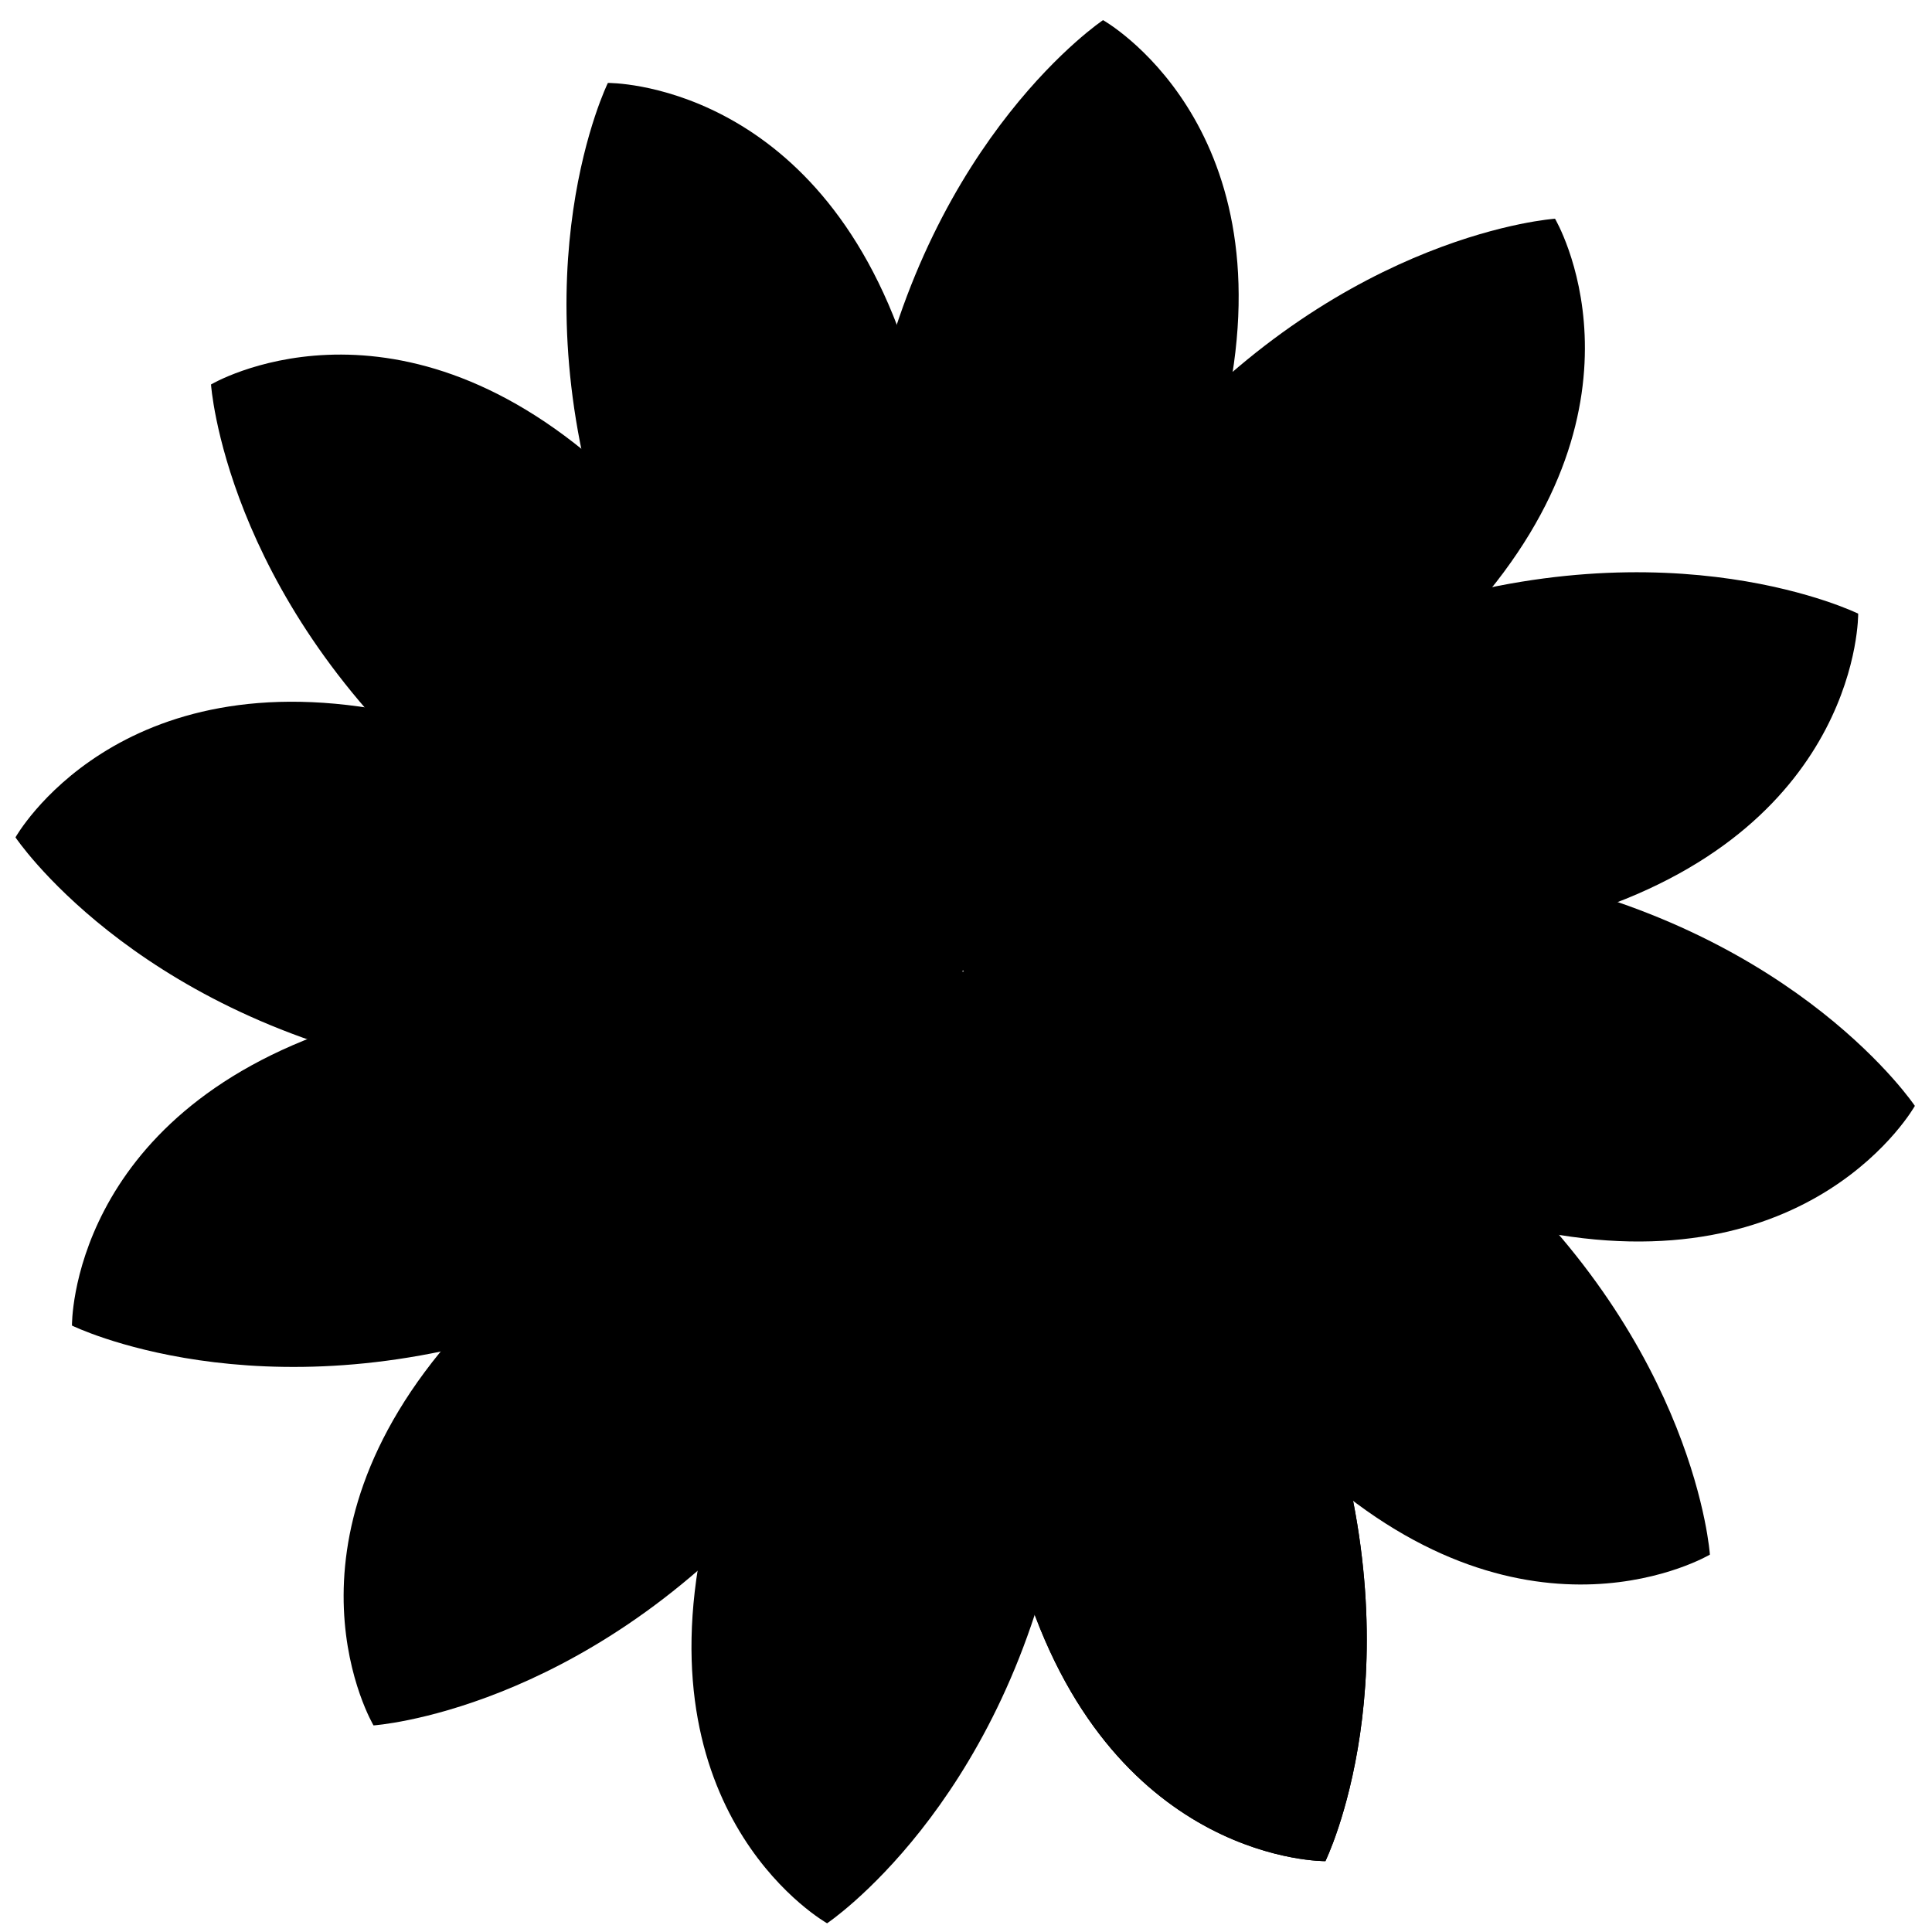
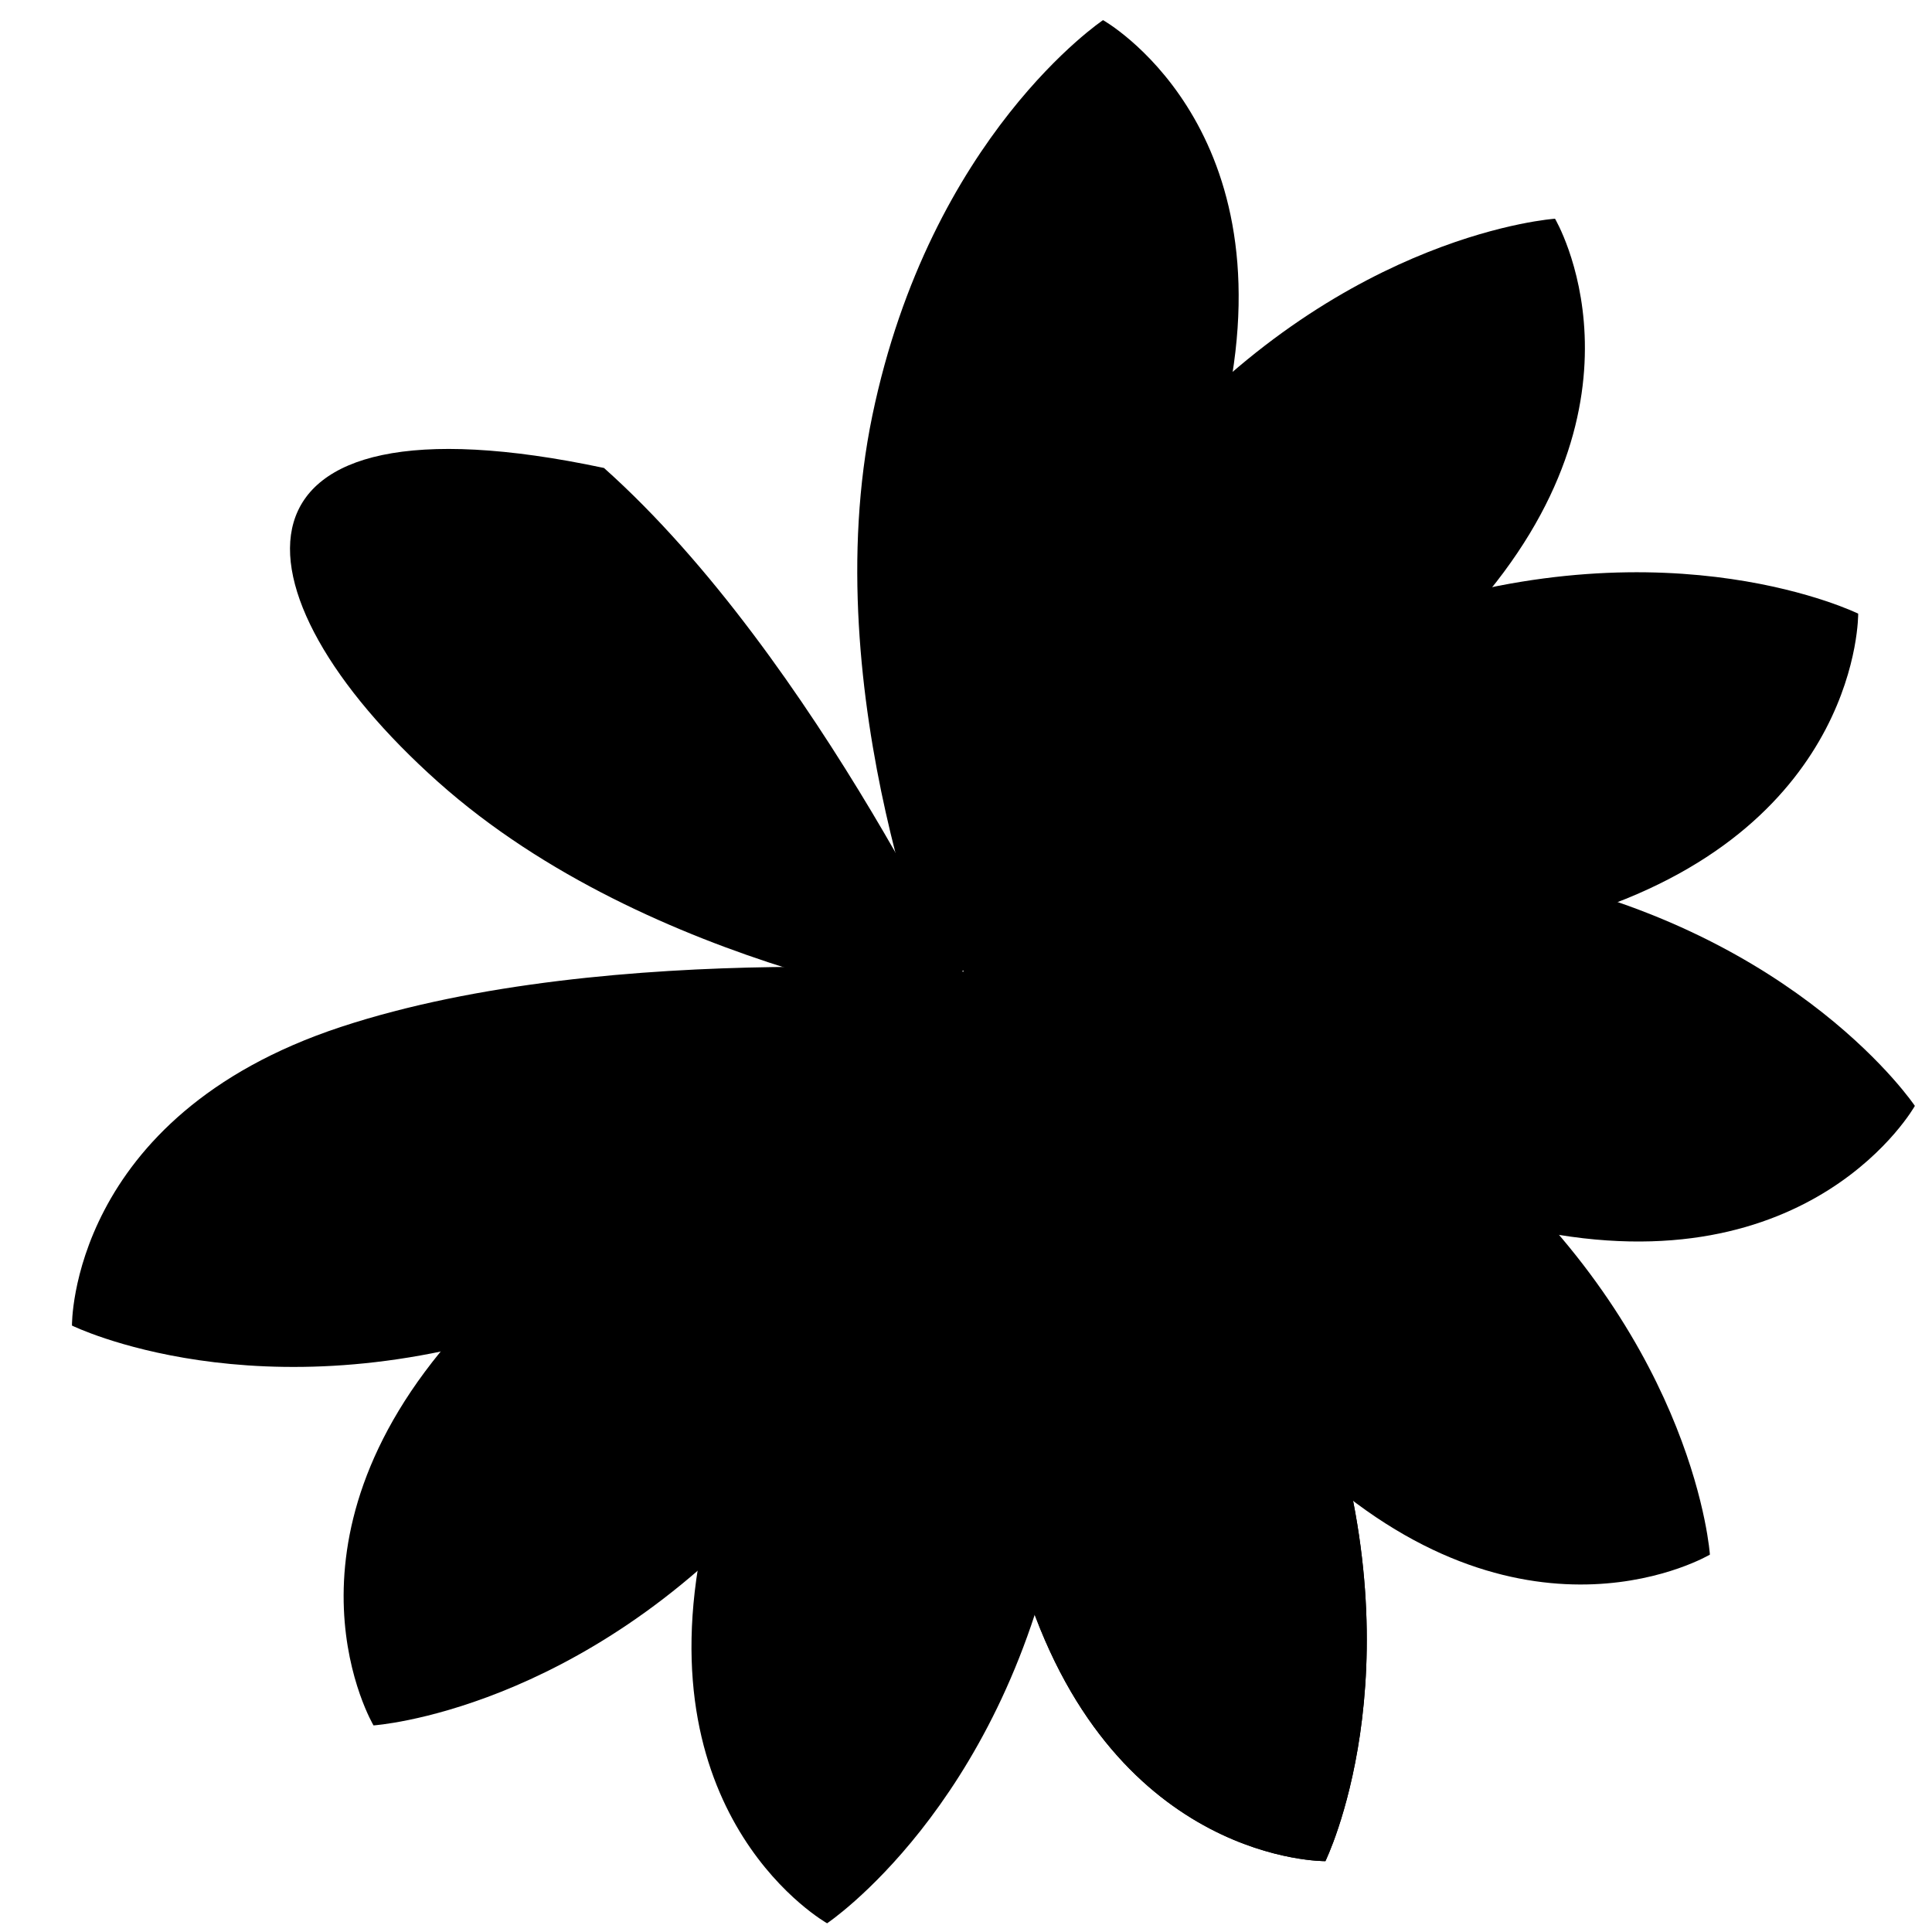
<svg xmlns="http://www.w3.org/2000/svg" width="73px" height="73px" viewBox="0 0 73 73" version="1.1">
  <title>Pinned</title>
  <desc>Created with Sketch.</desc>
  <g id="Page-1" stroke="none" stroke-width="1" fill="none" fill-rule="evenodd">
    <g id="Flower" transform="translate(-9397, -3330)" fill="#000000" fill-rule="nonzero">
      <g id="Pinned" transform="translate(9384, 3317)">
        <g id="Petal-Grey" transform="translate(45.616, 12.55)">
          <path d="M19.999,29.869 C30.802,29.82 33.145,22.278 33.145,22.278 C33.145,22.278 27.526,16.809 16.723,16.858 C5.92,16.907 -4.326,24.054 -4.326,24.054 C-4.326,24.054 9.196,29.918 19.999,29.869 Z" id="Oval" transform="translate(14.41, 23.363) rotate(-48) translate(-14.41, -23.363) " />
        </g>
        <g id="Petal-Grey" transform="translate(71.757, 54.461) rotate(60) translate(-71.757, -54.461) translate(52.696, 34.135)">
          <path d="M19.999,29.869 C30.802,29.82 33.145,22.278 33.145,22.278 C33.145,22.278 27.526,16.809 16.723,16.858 C5.92,16.907 -4.326,24.054 -4.326,24.054 C-4.326,24.054 9.196,29.918 19.999,29.869 Z" id="Oval" transform="translate(14.41, 23.363) rotate(-48) translate(-14.41, -23.363) " />
        </g>
        <g id="Petal-Grey" transform="translate(56.562, 71.386) rotate(120) translate(-56.562, -71.386) translate(37.501, 51.059)">
          <path d="M19.999,29.869 C30.802,29.82 33.145,22.278 33.145,22.278 C33.145,22.278 27.526,16.809 16.723,16.858 C5.92,16.907 -4.326,24.054 -4.326,24.054 C-4.326,24.054 9.196,29.918 19.999,29.869 Z" id="Oval" transform="translate(14.41, 23.363) rotate(-48) translate(-14.41, -23.363) " />
        </g>
        <g id="Petal-Grey" transform="translate(56.562, 71.386) rotate(120) translate(-56.562, -71.386) translate(37.501, 51.059)">
          <path d="M19.999,29.869 C30.802,29.82 33.145,22.278 33.145,22.278 C33.145,22.278 27.526,16.809 16.723,16.858 C5.92,16.907 -4.326,24.054 -4.326,24.054 C-4.326,24.054 9.196,29.918 19.999,29.869 Z" id="Oval" transform="translate(14.41, 23.363) rotate(-48) translate(-14.41, -23.363) " />
        </g>
        <g id="Petal-Grey" transform="translate(27.18, 44.963) rotate(240) translate(-27.18, -44.963) translate(8.118, 24.637)">
-           <path d="M19.999,29.869 C30.802,29.82 33.145,22.278 33.145,22.278 C33.145,22.278 27.526,16.809 16.723,16.858 C5.92,16.907 -4.326,24.054 -4.326,24.054 C-4.326,24.054 9.196,29.918 19.999,29.869 Z" id="Oval" transform="translate(14.41, 23.363) rotate(-48) translate(-14.41, -23.363) " />
-         </g>
+           </g>
        <g id="Petal-Grey" transform="translate(42.486, 28.071) rotate(300) translate(-42.486, -28.071) translate(23.425, 7.744)">
-           <path d="M19.999,29.869 C30.802,29.82 33.145,22.278 33.145,22.278 C33.145,22.278 27.526,16.809 16.723,16.858 C5.92,16.907 -4.326,24.054 -4.326,24.054 C-4.326,24.054 9.196,29.918 19.999,29.869 Z" id="Oval" transform="translate(14.41, 23.363) rotate(-48) translate(-14.41, -23.363) " />
-         </g>
+           </g>
        <g id="Petal-Grey" transform="translate(34.192, 66.582) rotate(180) translate(-34.192, -66.582) translate(15.131, 46.256)">
          <path d="M19.999,29.869 C30.802,29.82 33.145,22.278 33.145,22.278 C33.145,22.278 27.526,16.809 16.723,16.858 C5.92,16.907 -4.326,24.054 -4.326,24.054 C-4.326,24.054 9.196,29.918 19.999,29.869 Z" id="Oval" transform="translate(14.41, 23.363) rotate(-48) translate(-14.41, -23.363) " />
        </g>
        <g id="Petal-Grey" transform="translate(71.274, 42.704) rotate(30) translate(-71.274, -42.704) translate(52.213, 22.377)">
          <path d="M19.999,29.869 C30.802,29.82 33.145,22.278 33.145,22.278 C33.145,22.278 27.526,16.809 16.723,16.858 C5.92,16.907 -4.326,24.054 -4.326,24.054 C-4.326,24.054 9.196,29.918 19.999,29.869 Z" id="Oval" transform="translate(14.41, 23.363) rotate(-48) translate(-14.41, -23.363) " />
        </g>
        <g id="Petal-Grey" transform="translate(44.576, 72.074) rotate(150) translate(-44.576, -72.074) translate(25.515, 51.747)">
          <path d="M19.999,29.869 C30.802,29.82 33.145,22.278 33.145,22.278 C33.145,22.278 27.526,16.809 16.723,16.858 C5.92,16.907 -4.326,24.054 -4.326,24.054 C-4.326,24.054 9.196,29.918 19.999,29.869 Z" id="Oval" transform="translate(14.41, 23.363) rotate(-48) translate(-14.41, -23.363) " />
        </g>
        <g id="Petal-Grey" transform="translate(65.995, 64.662) rotate(90) translate(-65.995, -64.662) translate(46.934, 44.335)">
          <path d="M19.999,29.869 C30.802,29.82 33.145,22.278 33.145,22.278 C33.145,22.278 27.526,16.809 16.723,16.858 C5.92,16.907 -4.326,24.054 -4.326,24.054 C-4.326,24.054 9.196,29.918 19.999,29.869 Z" id="Oval" transform="translate(14.41, 23.363) rotate(-48) translate(-14.41, -23.363) " />
        </g>
        <g id="Petal-Grey" transform="translate(32.586, 34.606) rotate(270) translate(-32.586, -34.606) translate(13.525, 14.279)">
-           <path d="M19.999,29.869 C30.802,29.82 33.145,22.278 33.145,22.278 C33.145,22.278 27.526,16.809 16.723,16.858 C5.92,16.907 -4.326,24.054 -4.326,24.054 C-4.326,24.054 9.196,29.918 19.999,29.869 Z" id="Oval" transform="translate(14.41, 23.363) rotate(-48) translate(-14.41, -23.363) " />
+           <path d="M19.999,29.869 C33.145,22.278 27.526,16.809 16.723,16.858 C5.92,16.907 -4.326,24.054 -4.326,24.054 C-4.326,24.054 9.196,29.918 19.999,29.869 Z" id="Oval" transform="translate(14.41, 23.363) rotate(-48) translate(-14.41, -23.363) " />
        </g>
        <g id="Petal-Grey" transform="translate(54.354, 27.357) rotate(330) translate(-54.354, -27.357) translate(35.293, 7.03)">
          <path d="M19.999,29.869 C30.802,29.82 33.145,22.278 33.145,22.278 C33.145,22.278 27.526,16.809 16.723,16.858 C5.92,16.907 -4.326,24.054 -4.326,24.054 C-4.326,24.054 9.196,29.918 19.999,29.869 Z" id="Oval" transform="translate(14.41, 23.363) rotate(-48) translate(-14.41, -23.363) " />
        </g>
        <g id="Petal-Grey" transform="translate(27.656, 56.568) rotate(210) translate(-27.656, -56.568) translate(8.595, 36.241)">
          <path d="M19.999,29.869 C30.802,29.82 33.145,22.278 33.145,22.278 C33.145,22.278 27.526,16.809 16.723,16.858 C5.92,16.907 -4.326,24.054 -4.326,24.054 C-4.326,24.054 9.196,29.918 19.999,29.869 Z" id="Oval" transform="translate(14.41, 23.363) rotate(-48) translate(-14.41, -23.363) " />
        </g>
      </g>
    </g>
  </g>
</svg>